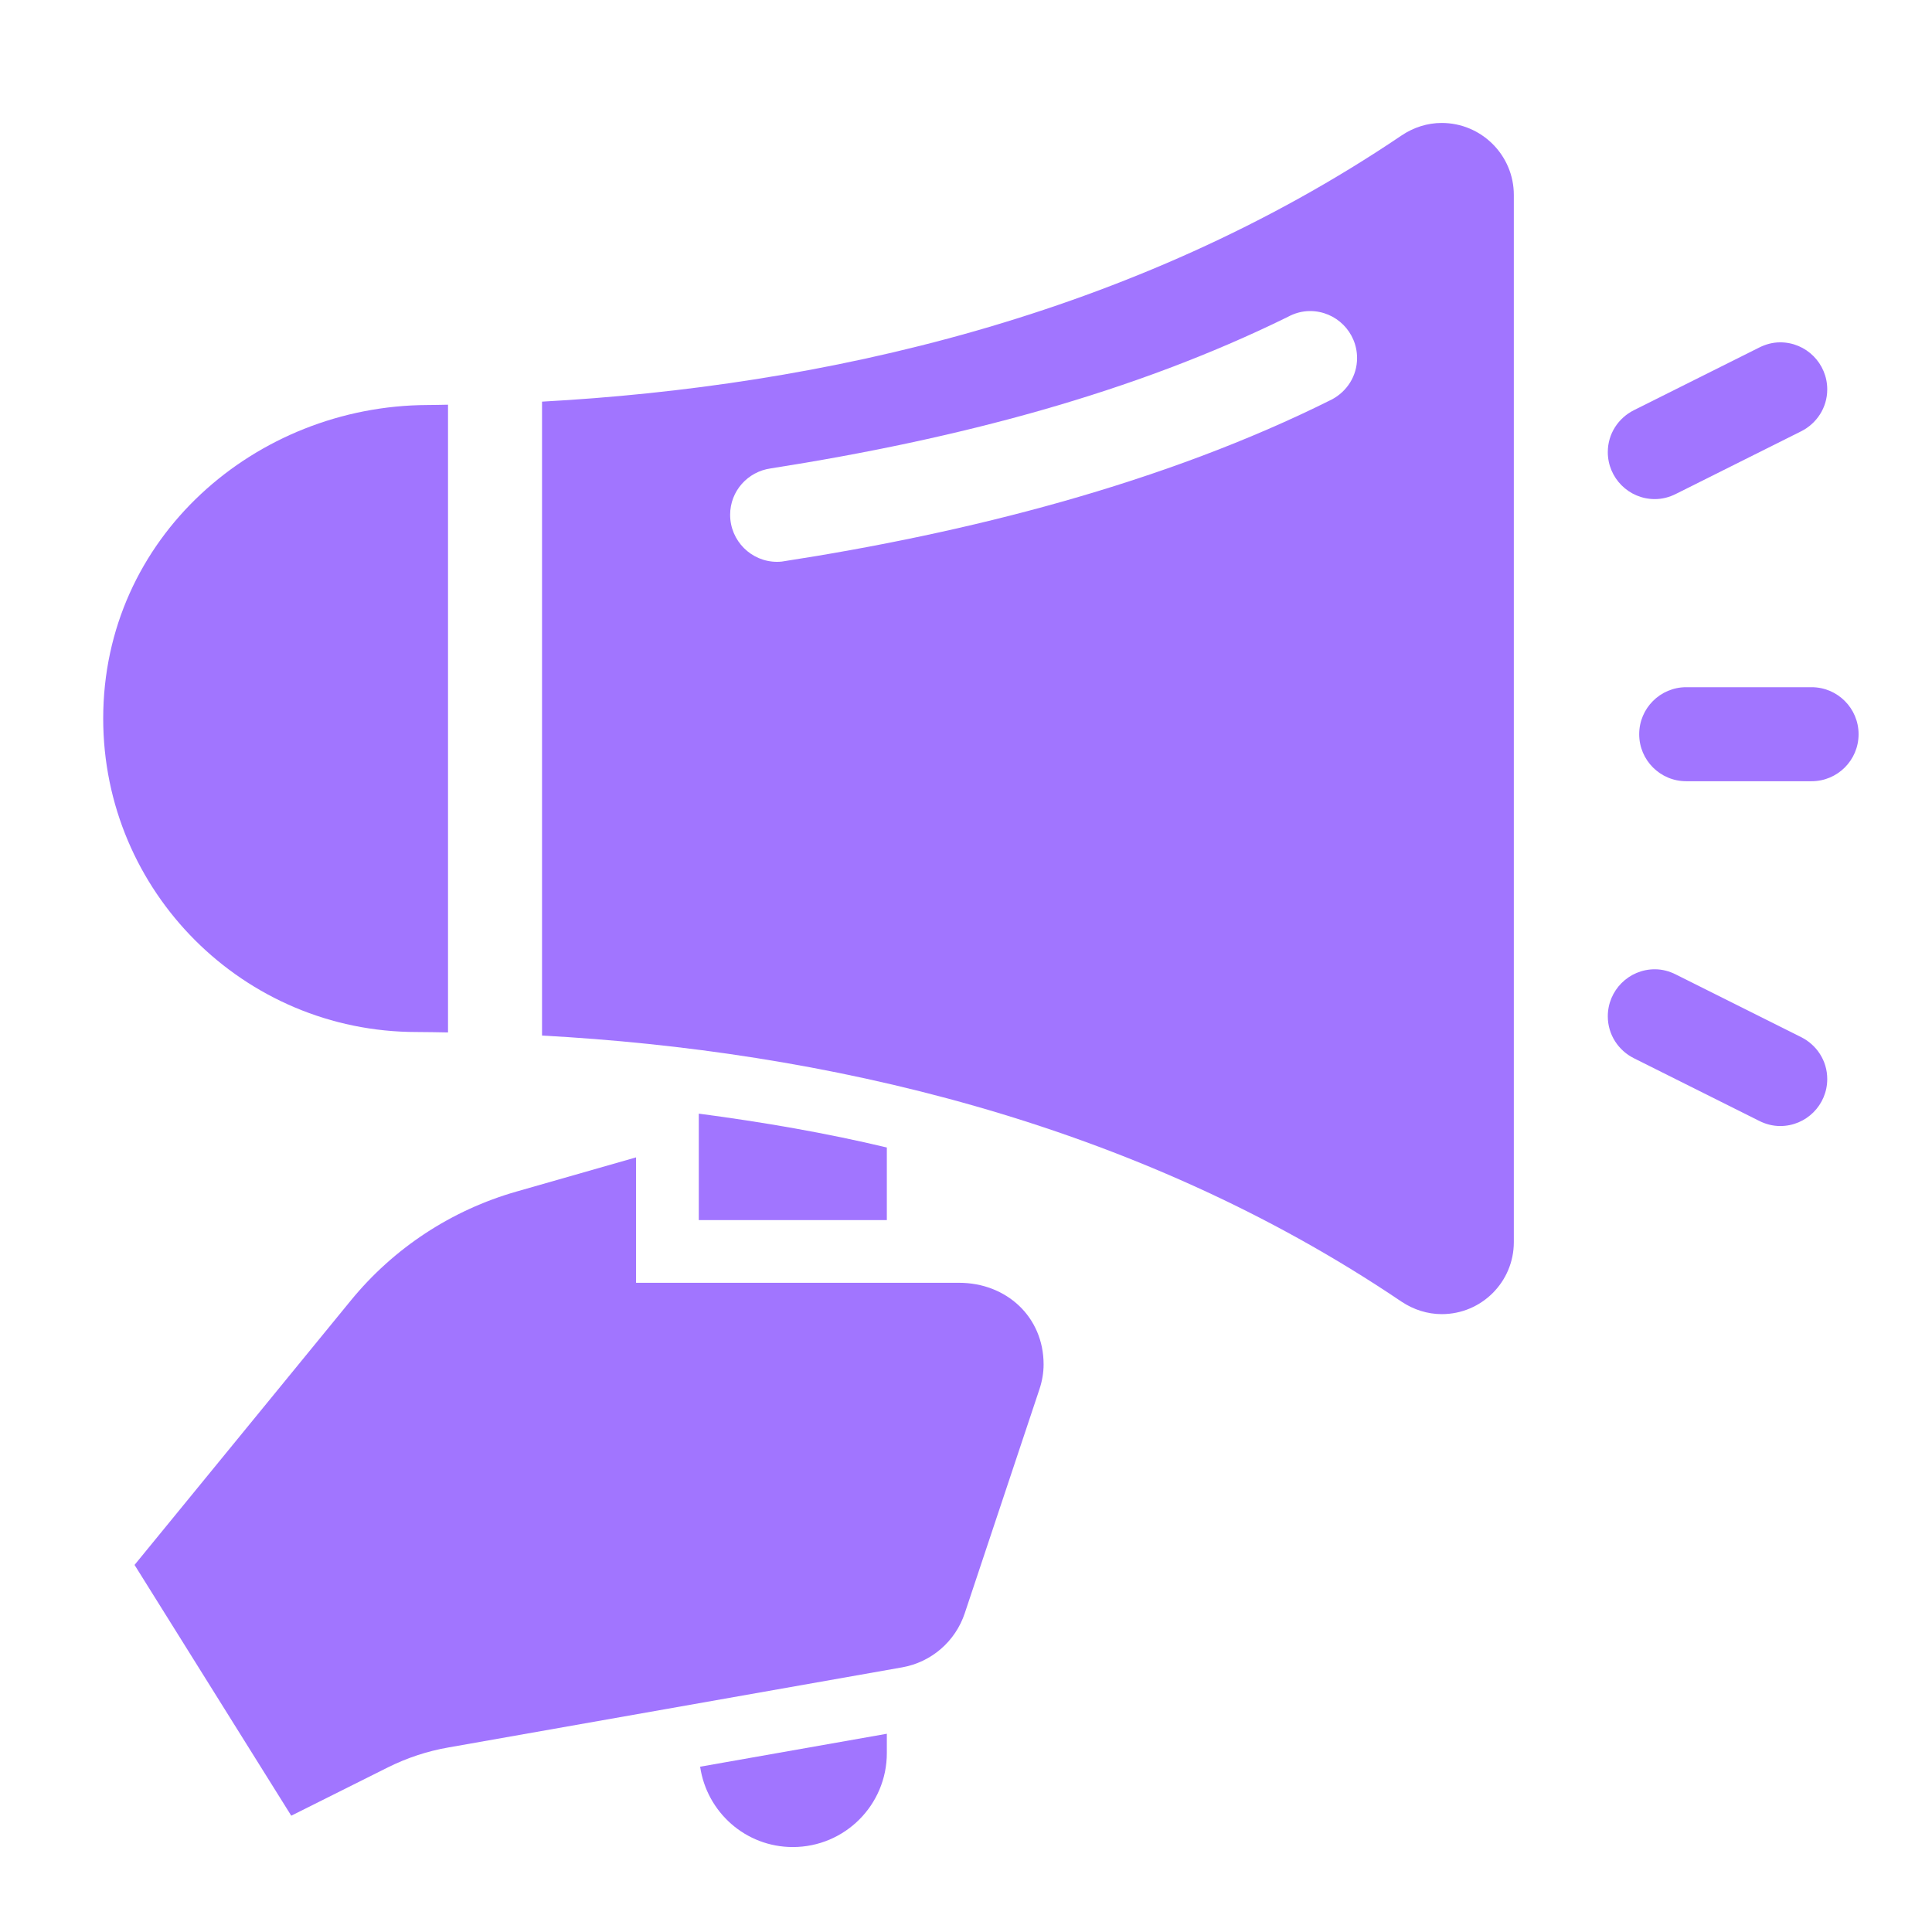
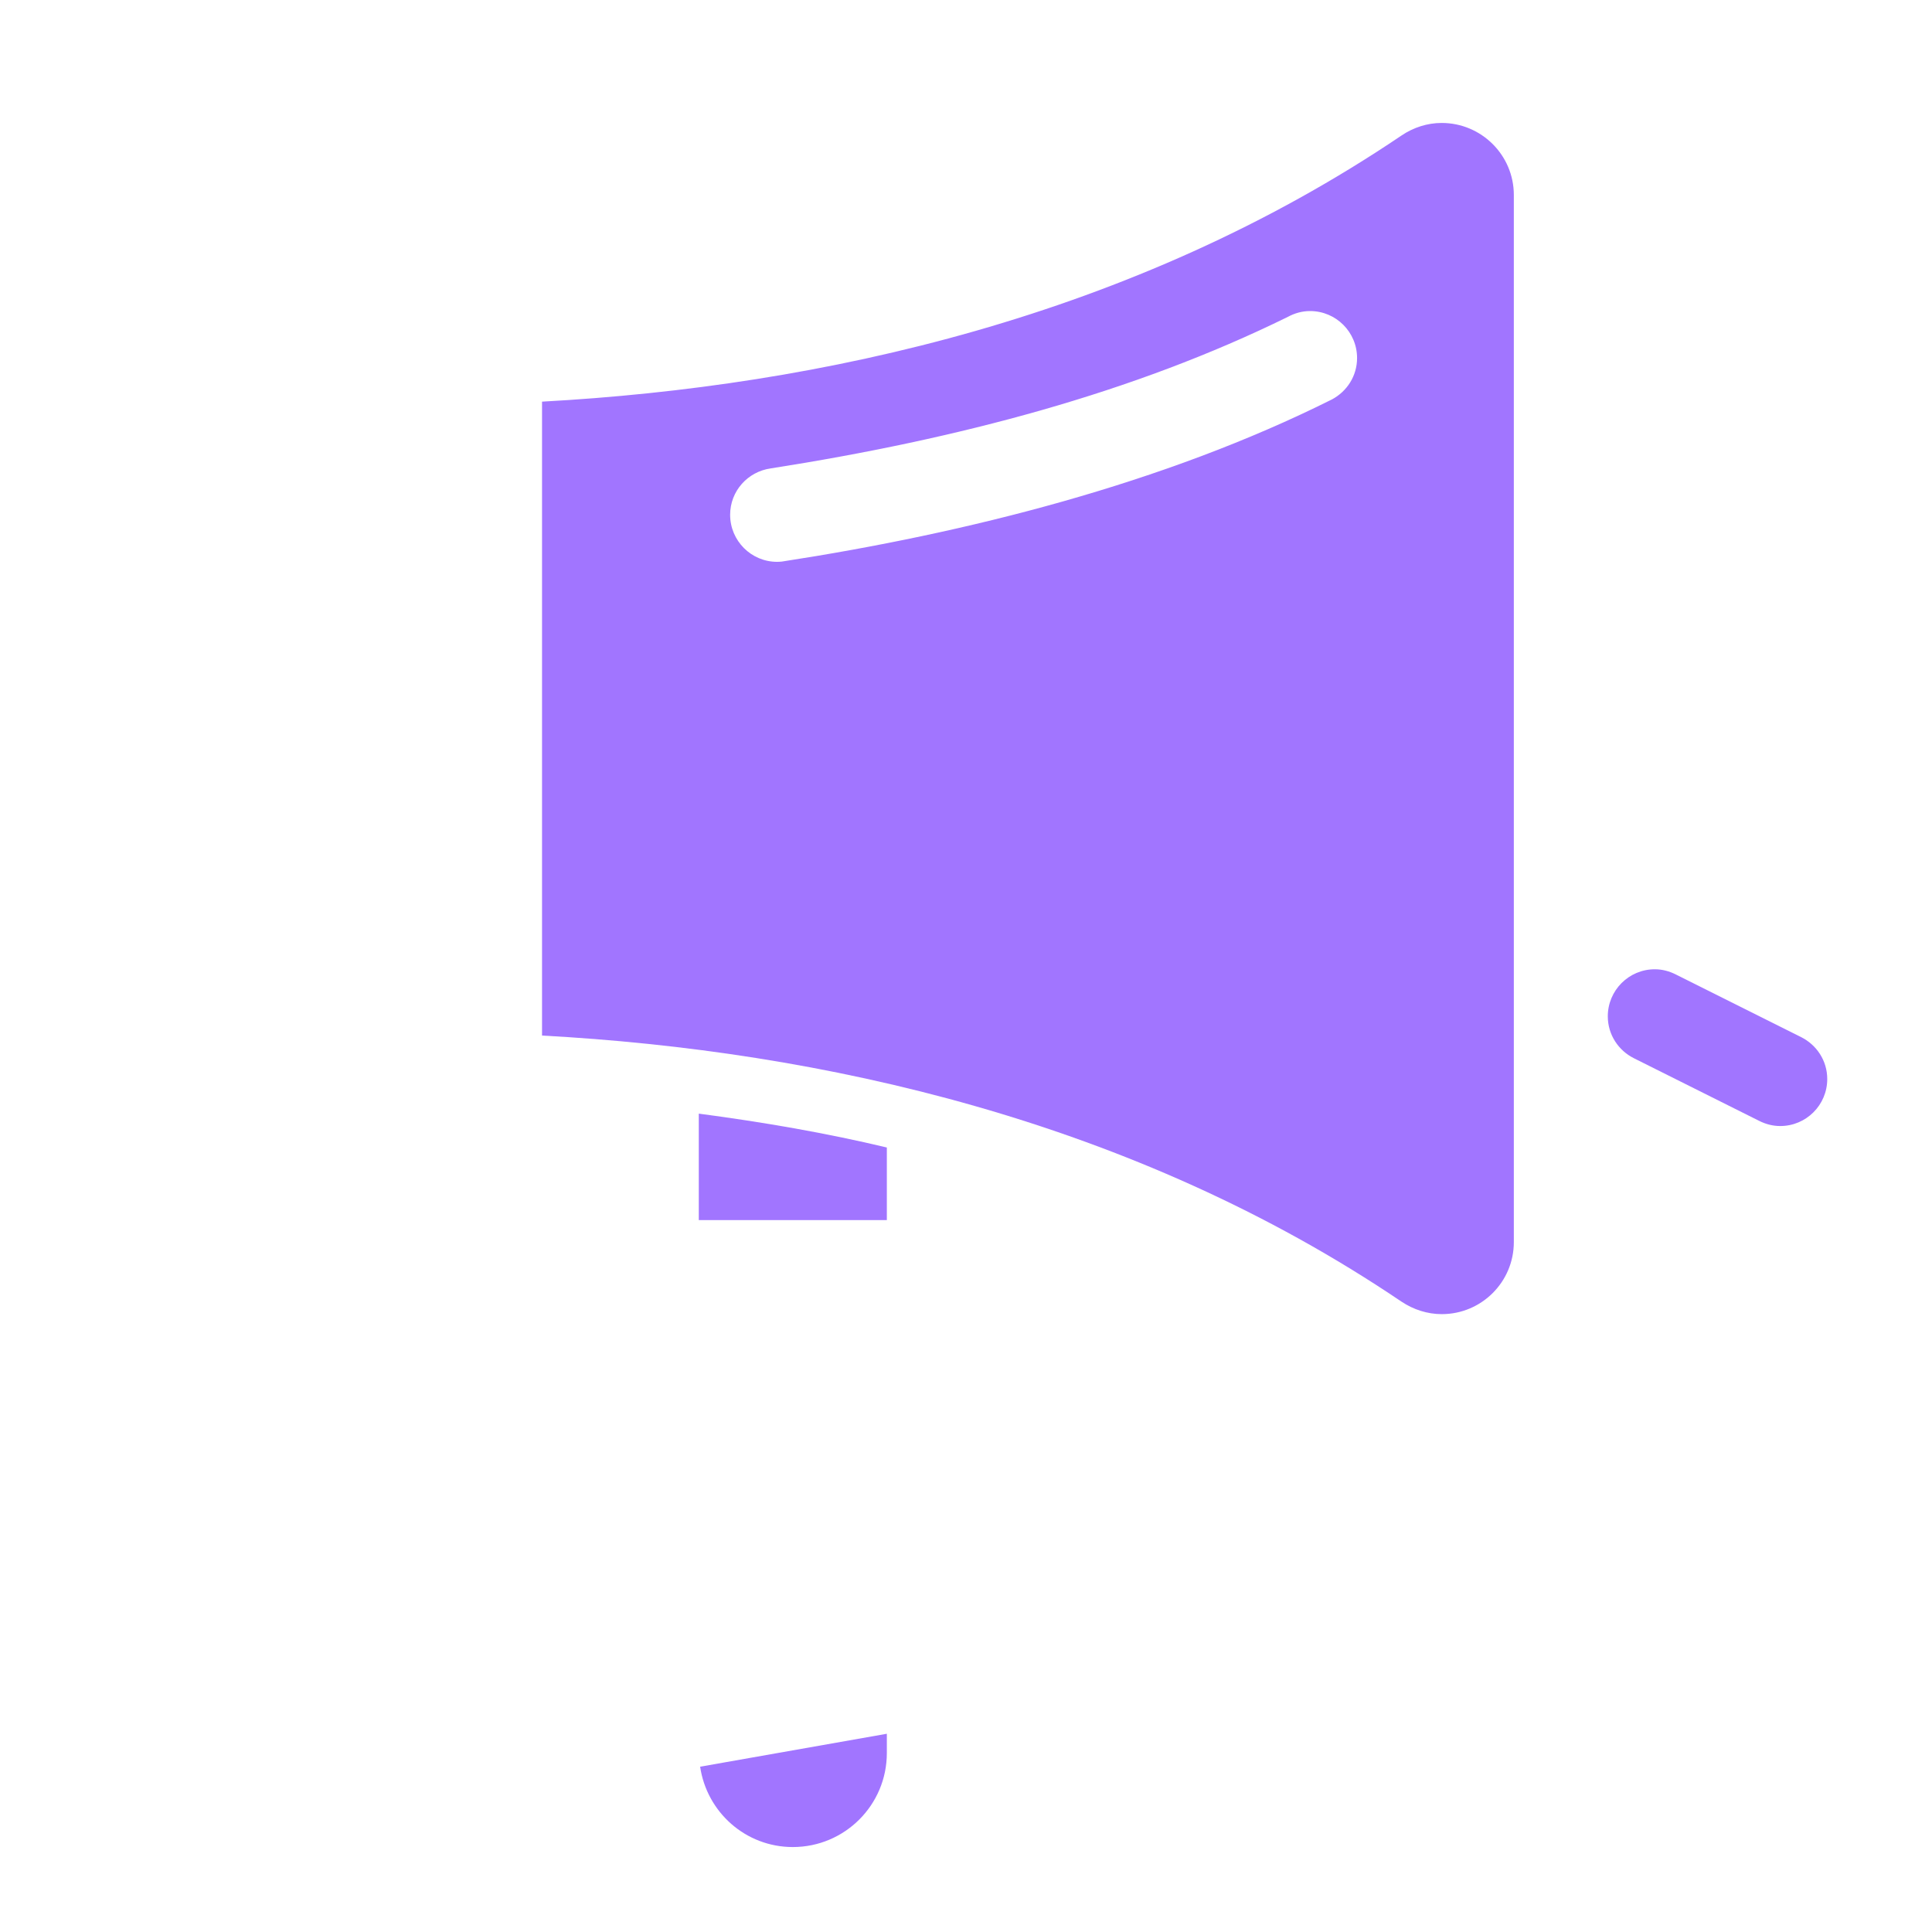
<svg xmlns="http://www.w3.org/2000/svg" width="36" height="36" viewBox="0 0 36 36" fill="none">
-   <path d="M8.348 7.541C8.219 7.543 8.089 7.547 7.961 7.547C4.767 7.561 1.923 10.009 1.923 13.389C1.923 16.614 4.538 19.23 7.764 19.23C7.956 19.23 8.153 19.235 8.348 19.238V7.541Z" fill="#A175FF" />
-   <path d="M31.42 14.557C30.936 14.557 30.544 14.165 30.544 13.681C30.544 13.198 30.936 12.805 31.42 12.805H33.756C34.24 12.805 34.632 13.198 34.632 13.681C34.632 14.165 34.24 14.557 33.756 14.557H31.42Z" fill="#A175FF" />
  <path d="M30.446 19.719L32.782 20.887C32.9 20.946 33.031 20.982 33.172 20.982C33.656 20.982 34.048 20.59 34.048 20.106C34.048 19.762 33.849 19.469 33.561 19.325L31.225 18.157C31.107 18.098 30.976 18.061 30.835 18.061C30.351 18.061 29.959 18.454 29.959 18.938C29.959 19.281 30.158 19.575 30.446 19.719Z" fill="#A175FF" />
-   <path d="M33.561 8.037L31.225 9.205C31.107 9.264 30.976 9.3 30.835 9.3C30.351 9.3 29.959 8.907 29.959 8.424C29.959 8.08 30.158 7.787 30.446 7.643L32.782 6.475C32.9 6.416 33.031 6.379 33.172 6.379C33.656 6.379 34.048 6.772 34.048 7.256C34.048 7.599 33.849 7.893 33.561 8.037Z" fill="#A175FF" />
-   <path d="M19.446 25.424C19.446 25.582 19.418 25.738 19.368 25.888L17.977 30.06C17.802 30.586 17.354 30.973 16.809 31.069L8.352 32.562C7.962 32.63 7.584 32.755 7.229 32.932L5.427 33.833L2.507 29.16L6.537 24.233C7.335 23.257 8.412 22.549 9.624 22.203L11.852 21.566V23.903H17.871C18.752 23.903 19.446 24.537 19.446 25.424Z" fill="#A175FF" />
  <path d="M13.046 32.92C13.17 33.765 13.892 34.417 14.773 34.417C15.741 34.417 16.525 33.633 16.525 32.665V32.306L13.046 32.92Z" fill="#A175FF" />
  <path d="M13.021 20.751V22.735H16.525V21.382C15.4 21.113 14.226 20.91 13.021 20.751Z" fill="#A175FF" />
  <path d="M26.863 2.291C26.597 2.291 26.338 2.375 26.118 2.523C21.113 5.906 15.294 7.2 10.1 7.484V19.296C15.294 19.579 21.111 20.872 26.116 24.255C26.338 24.403 26.598 24.487 26.865 24.487C27.607 24.487 28.208 23.886 28.208 23.145V3.633C28.208 2.892 27.605 2.291 26.863 2.291ZM24.82 7.442C21.683 9.011 18.006 9.935 14.569 10.464C14.54 10.467 14.511 10.469 14.481 10.469C13.997 10.469 13.605 10.076 13.605 9.592C13.605 9.149 13.935 8.787 14.362 8.728C17.861 8.18 21.124 7.318 23.998 5.904C24.121 5.837 24.261 5.796 24.411 5.796C24.895 5.796 25.287 6.188 25.287 6.672C25.287 7.007 25.097 7.294 24.82 7.442Z" fill="#A175FF" />
</svg>